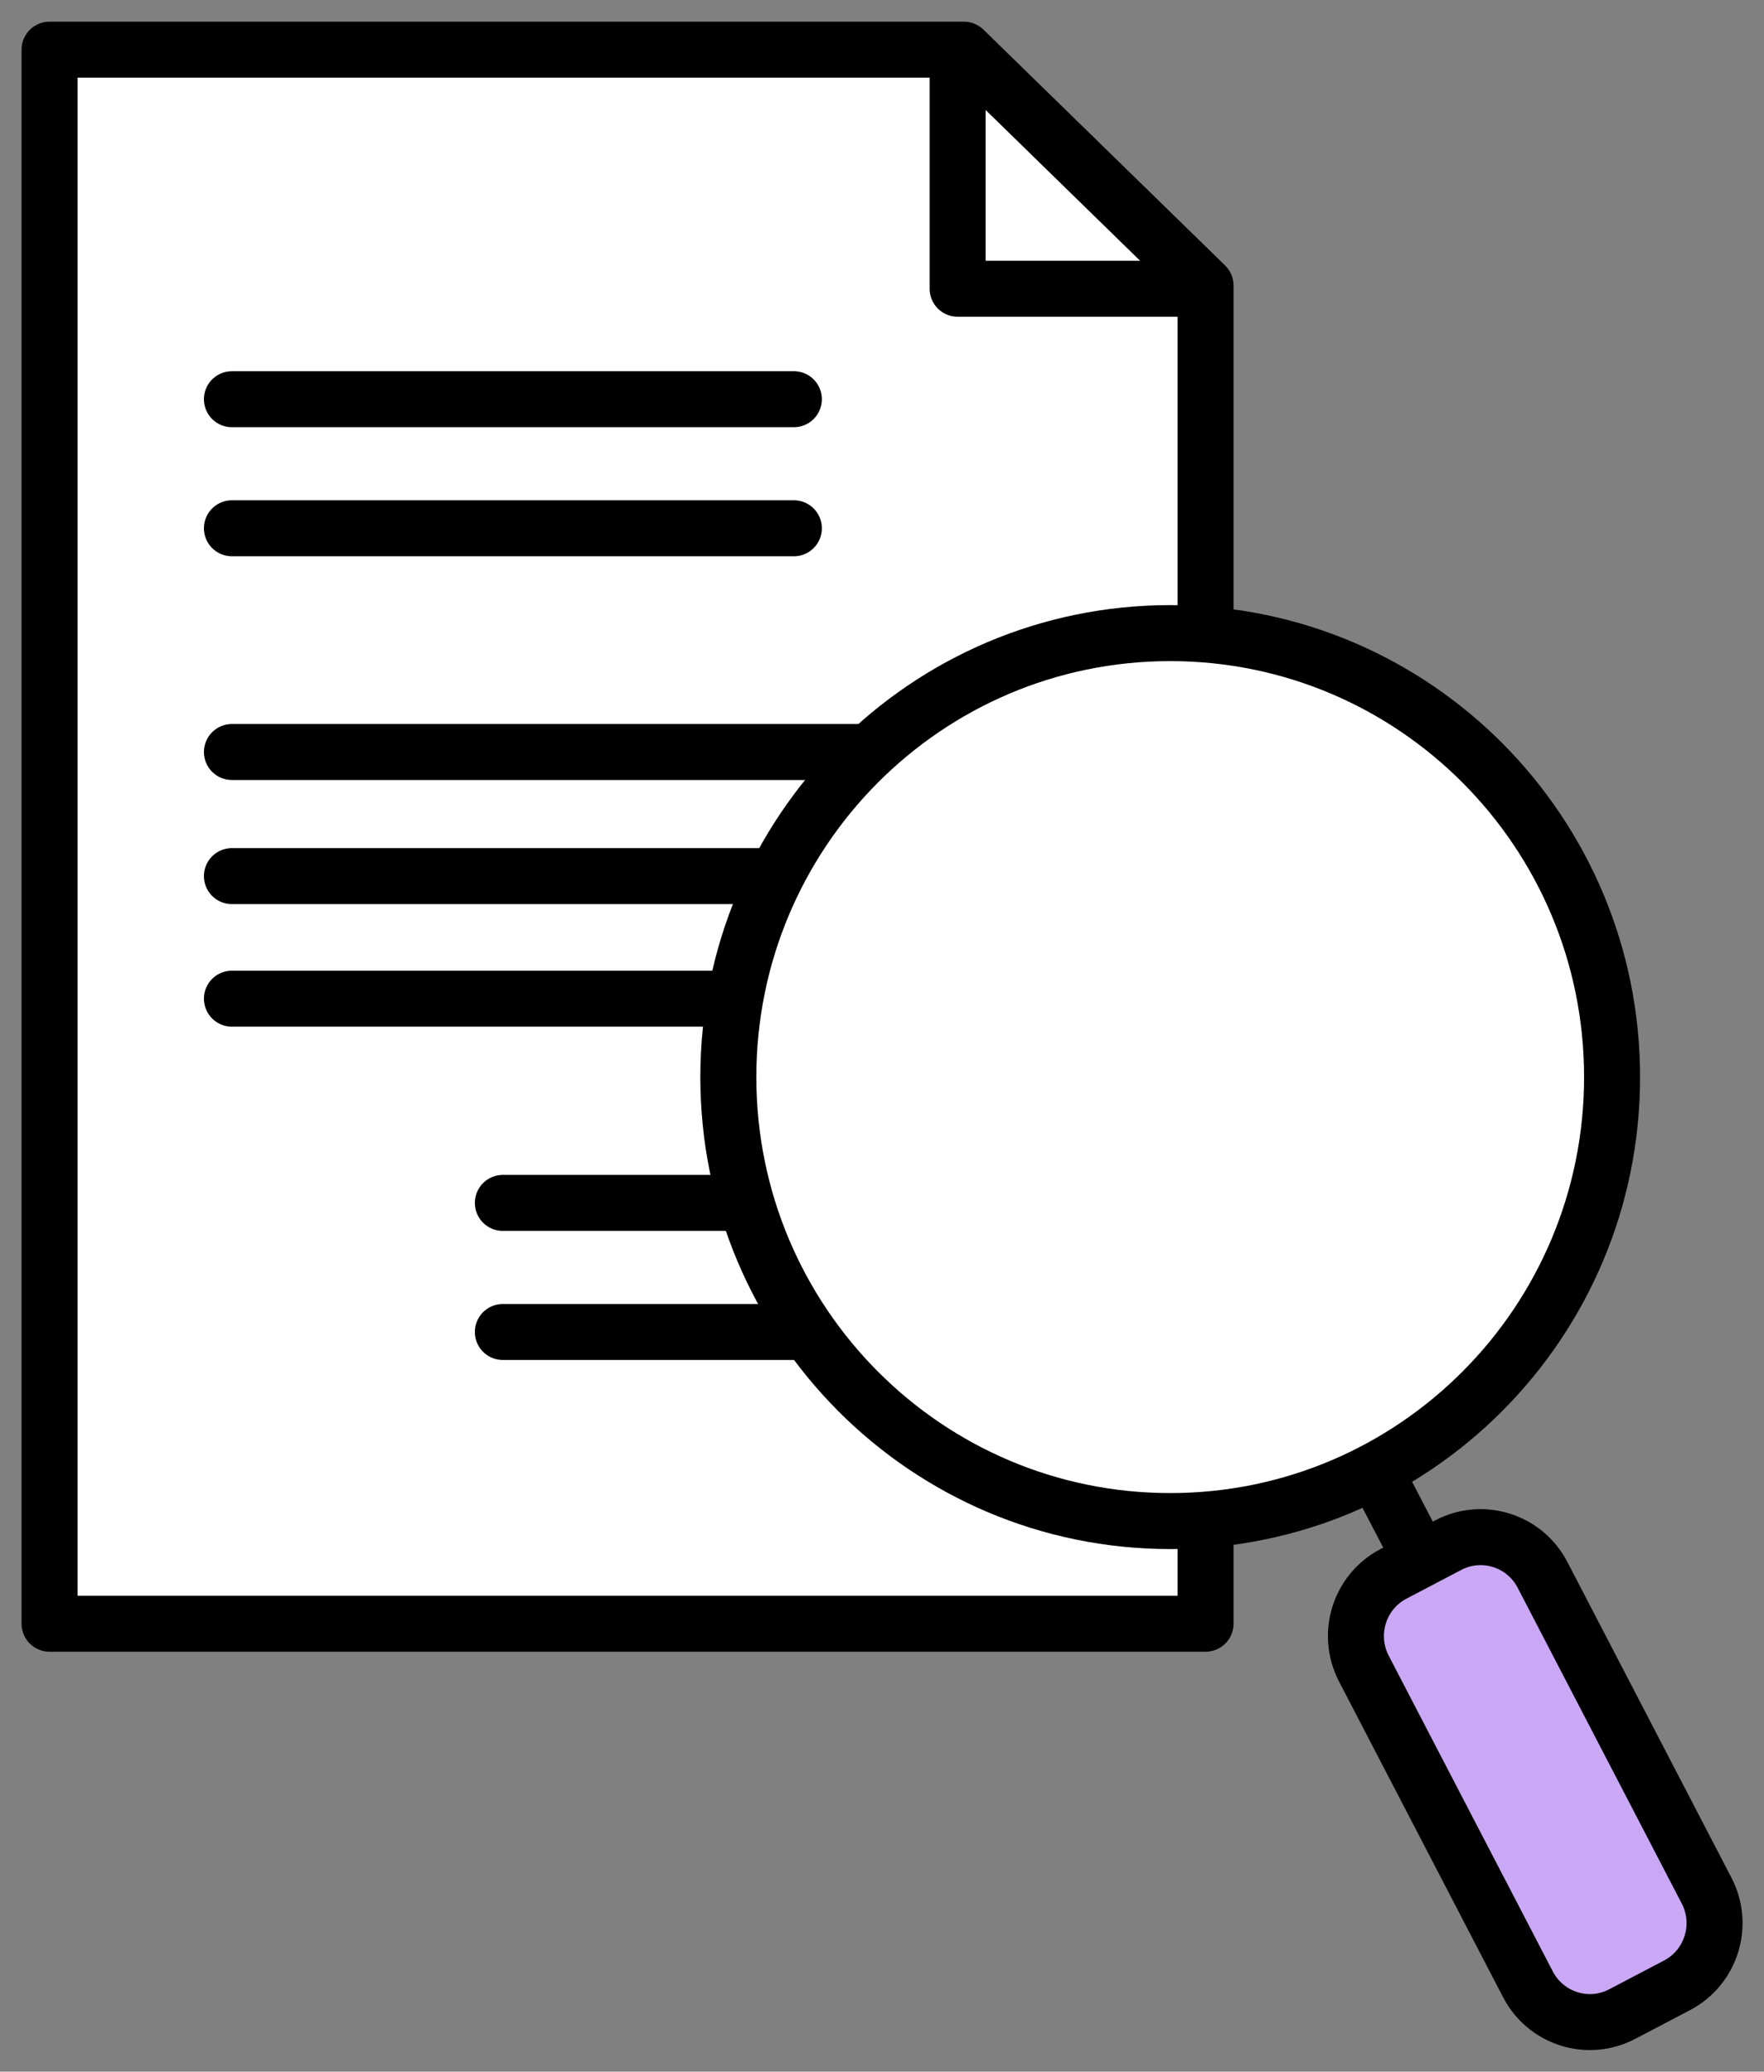
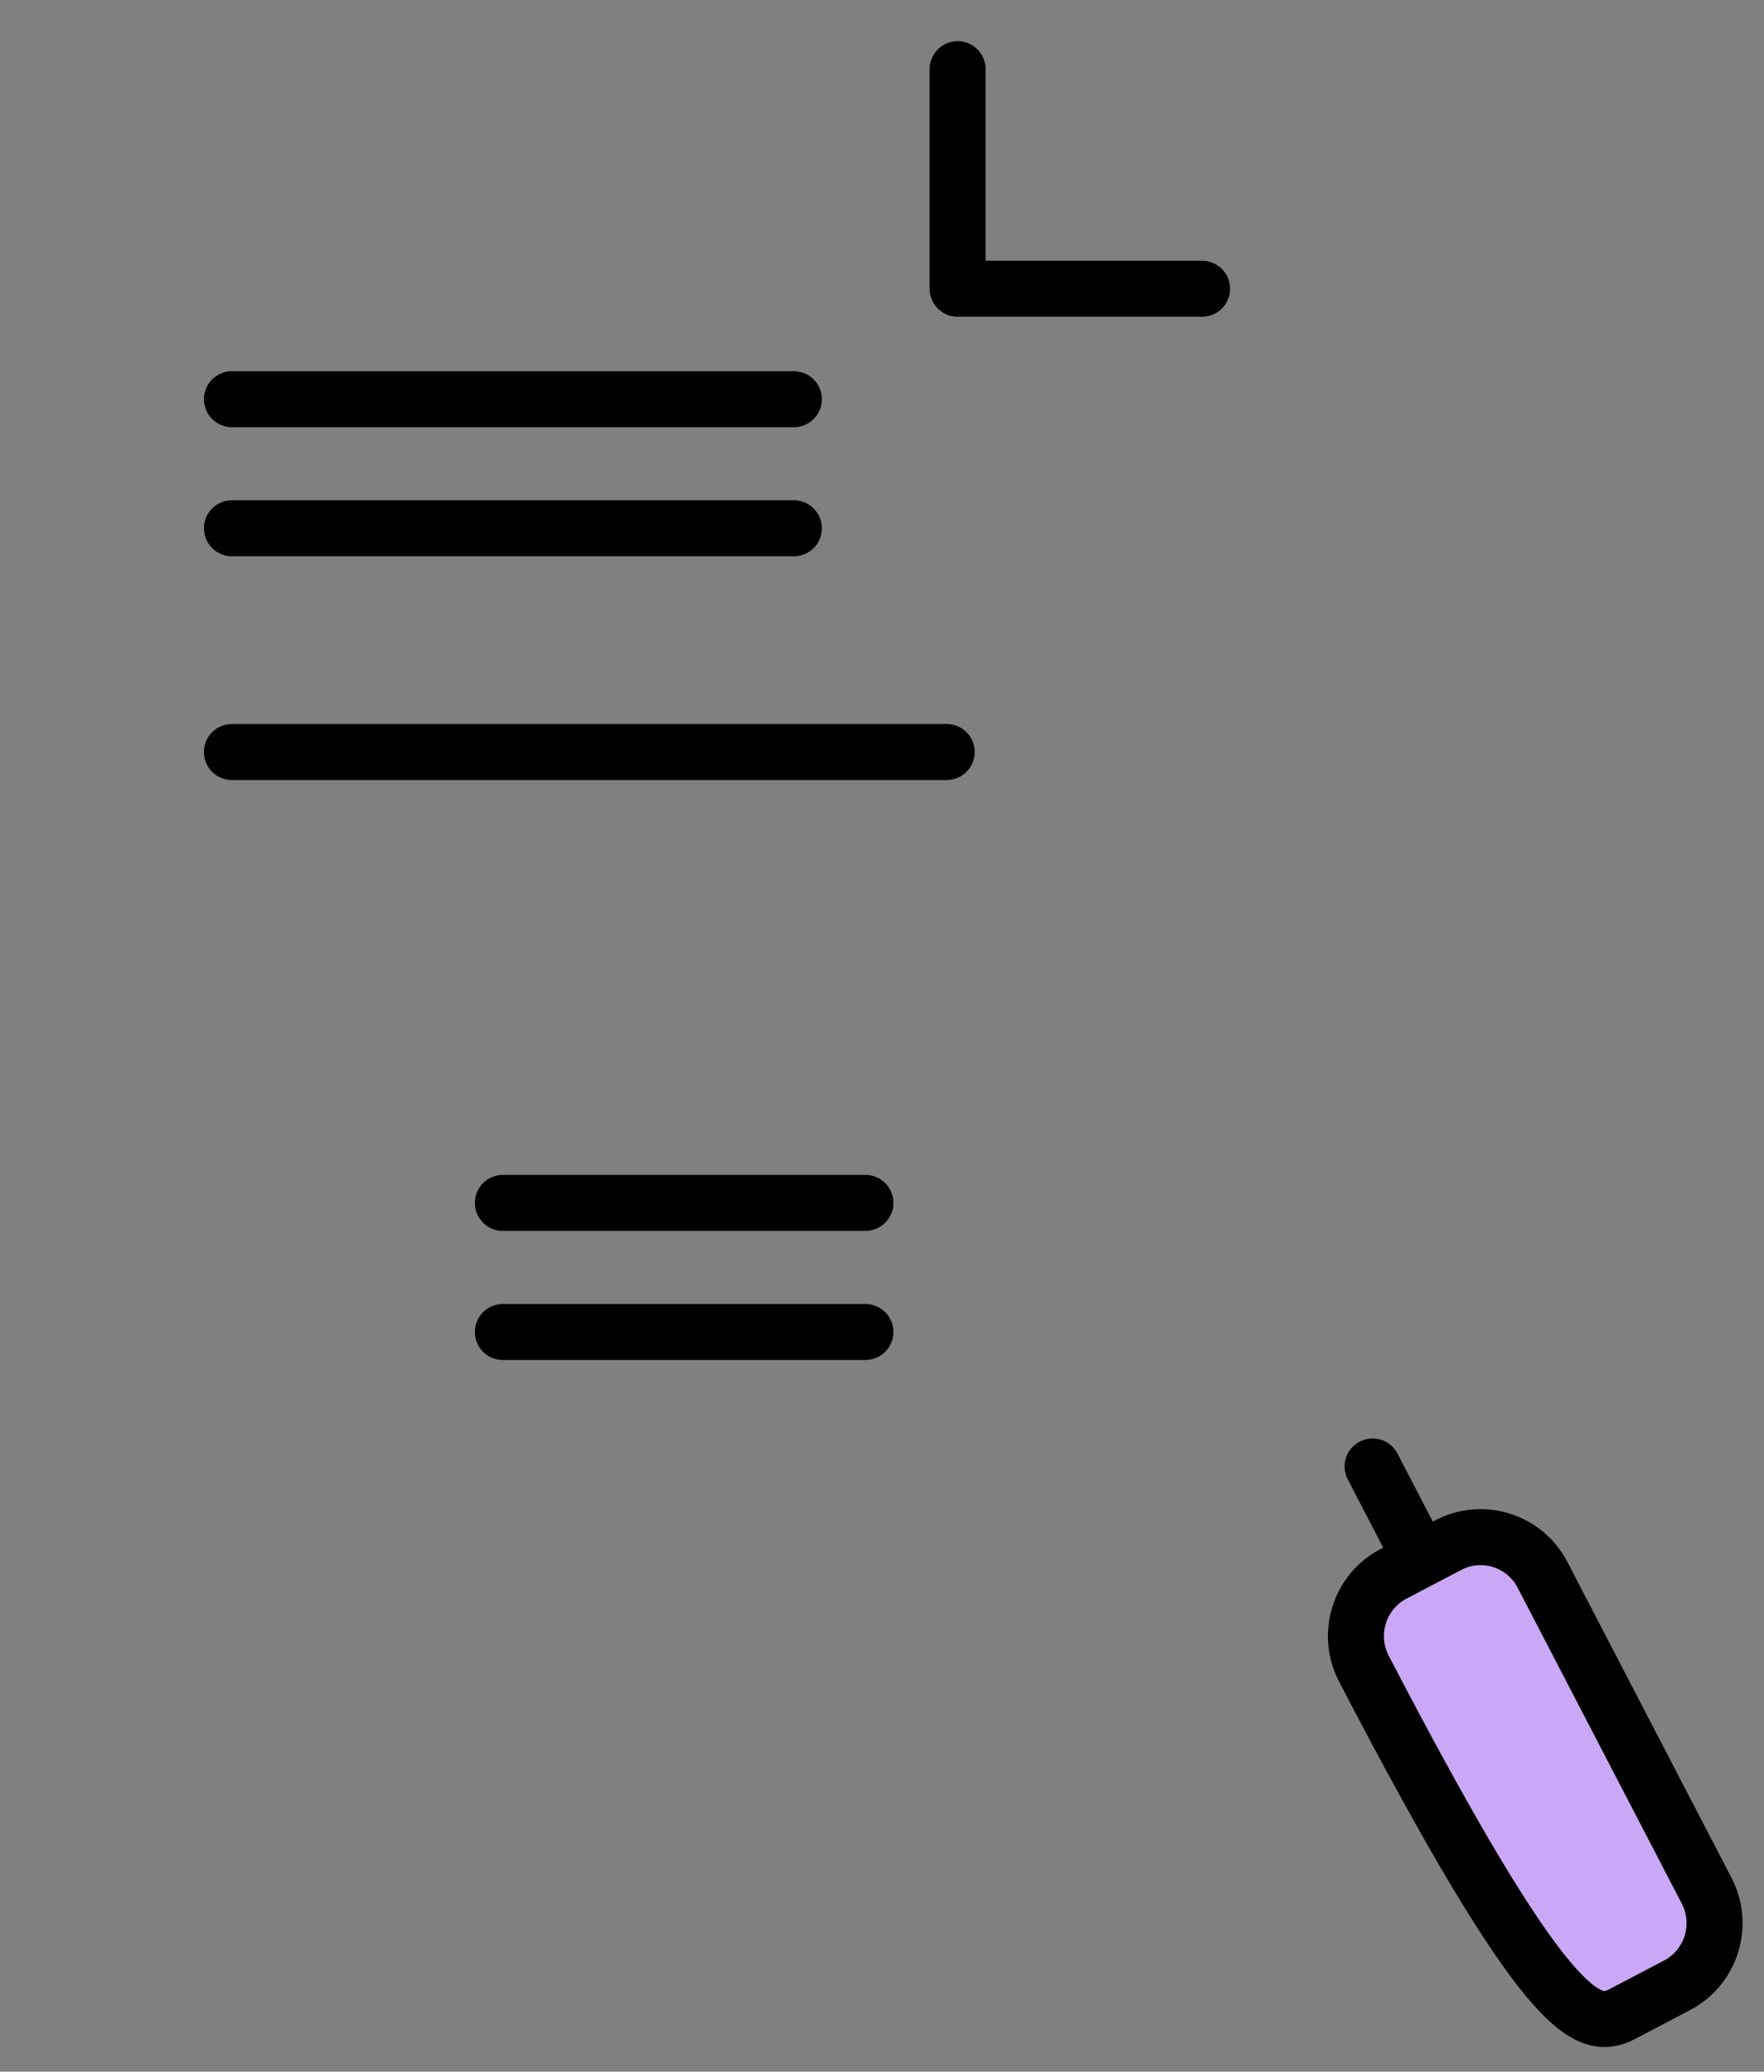
<svg xmlns="http://www.w3.org/2000/svg" width="63" height="74" viewBox="0 0 63 74" fill="none">
  <rect x="0" y="0" width="63" height="74" fill="#808080" stroke="none" />
  <g id="Layer_1" clip-path="url(#clip0_3396_2510)">
-     <path id="Vector" d="M34.425 1.774H1.77V58H43.055V10.198L34.425 1.774Z" fill="white" stroke="black" stroke-width="2" stroke-linecap="round" stroke-linejoin="round" />
    <path id="Vector_2" d="M34.201 2.47V10.314H42.931" stroke="black" stroke-width="2" stroke-linecap="round" stroke-linejoin="round" />
    <g id="Group">
      <path id="Vector_3" d="M8.283 14.26H28.352" stroke="black" stroke-width="2" stroke-linecap="round" stroke-linejoin="round" />
      <path id="Vector_4" d="M8.283 18.87H28.352" stroke="black" stroke-width="2" stroke-linecap="round" stroke-linejoin="round" />
      <path id="Vector_5" d="M17.959 42.968H30.907" stroke="black" stroke-width="2" stroke-linecap="round" stroke-linejoin="round" />
      <path id="Vector_6" d="M17.959 47.579H30.907" stroke="black" stroke-width="2" stroke-linecap="round" stroke-linejoin="round" />
      <path id="Vector_7" d="M8.283 26.862H33.81" stroke="black" stroke-width="2" stroke-linecap="round" stroke-linejoin="round" />
-       <path id="Vector_8" d="M8.283 31.295H33.81" stroke="black" stroke-width="2" stroke-linecap="round" stroke-linejoin="round" />
-       <path id="Vector_9" d="M8.283 35.673H33.81" stroke="black" stroke-width="2" stroke-linecap="round" stroke-linejoin="round" />
    </g>
    <g id="Group_2">
      <path id="Vector_10" d="M49.022 52.383L51.392 56.947" stroke="black" stroke-width="2" stroke-linecap="round" stroke-linejoin="round" />
-       <path id="Vector_11" d="M51.724 55.192L49.766 56.219C48.545 56.86 48.072 58.374 48.709 59.602L54.57 70.882C55.208 72.109 56.714 72.585 57.935 71.944L59.894 70.916C61.115 70.276 61.588 68.762 60.95 67.534L55.09 56.254C54.452 55.027 52.945 54.551 51.724 55.192Z" fill="#CAA8F5" stroke="black" stroke-width="2" stroke-linecap="round" stroke-linejoin="round" />
-       <path id="Vector_12" d="M41.793 54.333C50.509 54.333 57.574 47.232 57.574 38.474C57.574 29.715 50.509 22.615 41.793 22.615C33.077 22.615 26.012 29.715 26.012 38.474C26.012 47.232 33.077 54.333 41.793 54.333Z" fill="white" stroke="black" stroke-width="2" stroke-linecap="round" stroke-linejoin="round" />
+       <path id="Vector_11" d="M51.724 55.192L49.766 56.219C48.545 56.86 48.072 58.374 48.709 59.602C55.208 72.109 56.714 72.585 57.935 71.944L59.894 70.916C61.115 70.276 61.588 68.762 60.95 67.534L55.09 56.254C54.452 55.027 52.945 54.551 51.724 55.192Z" fill="#CAA8F5" stroke="black" stroke-width="2" stroke-linecap="round" stroke-linejoin="round" />
    </g>
  </g>
  <defs>
    <clipPath id="clip0_3396_2510">
      <rect width="63" height="74" fill="white" />
    </clipPath>
  </defs>
</svg>